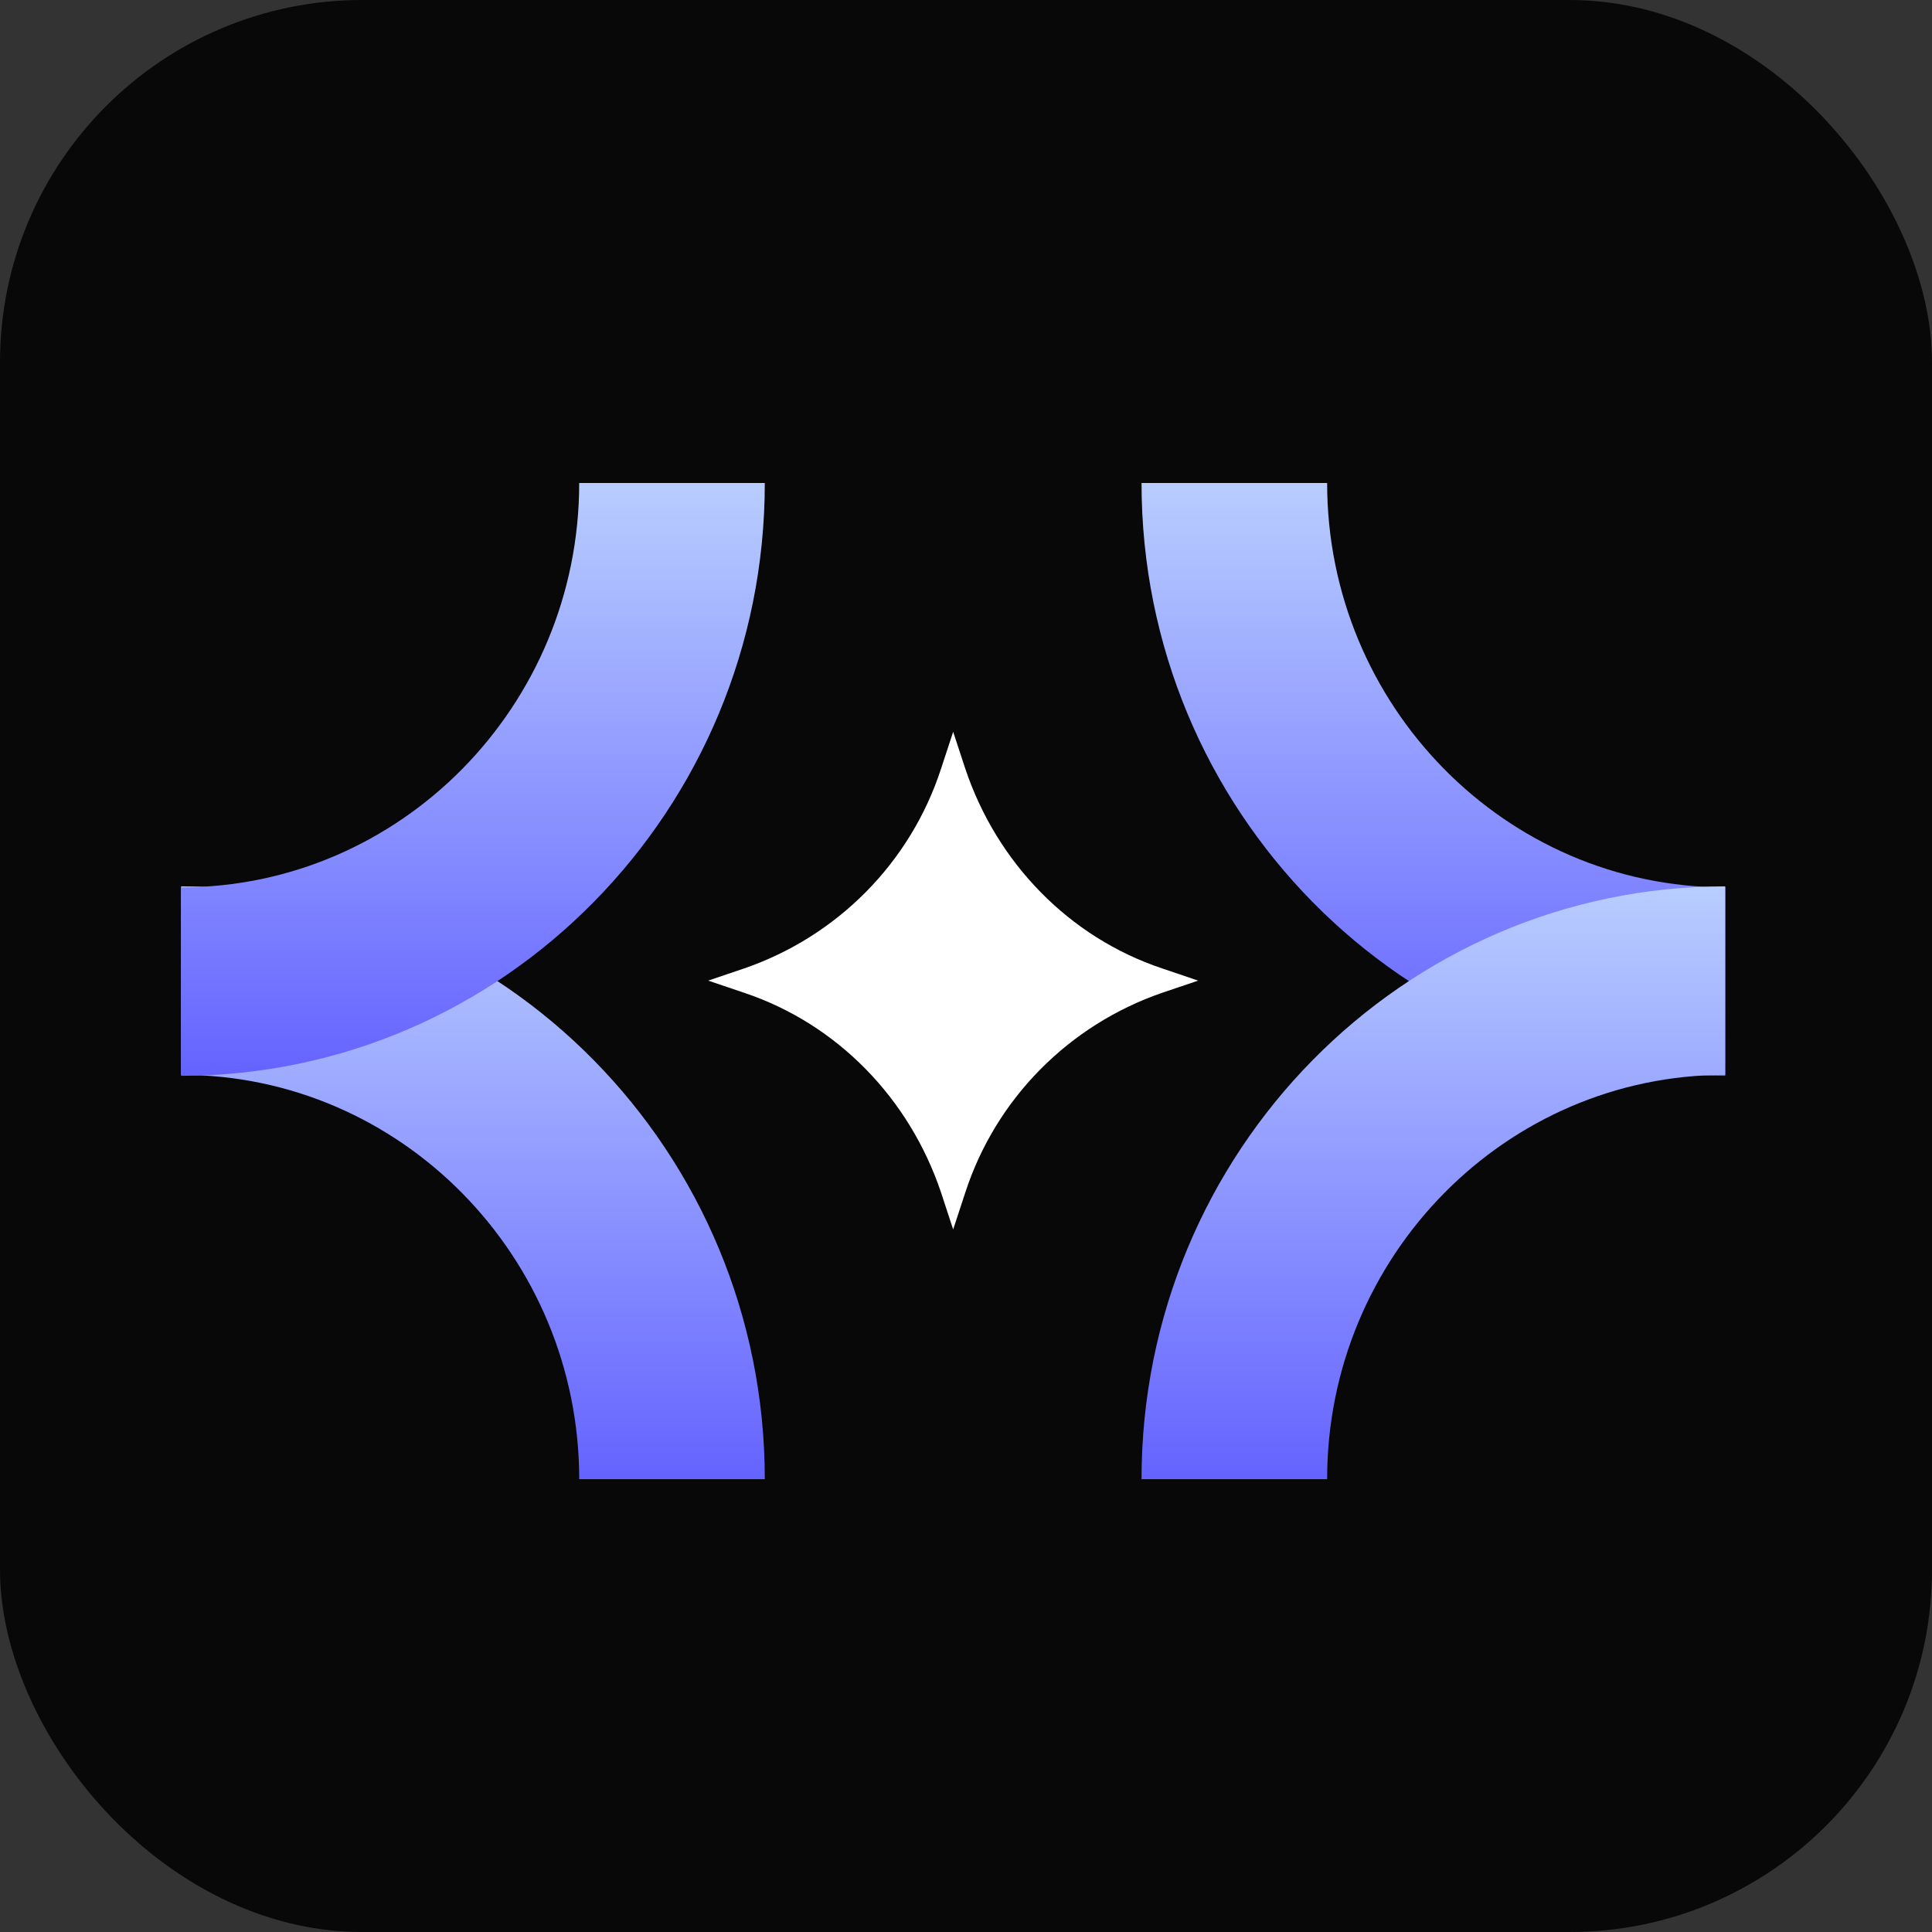
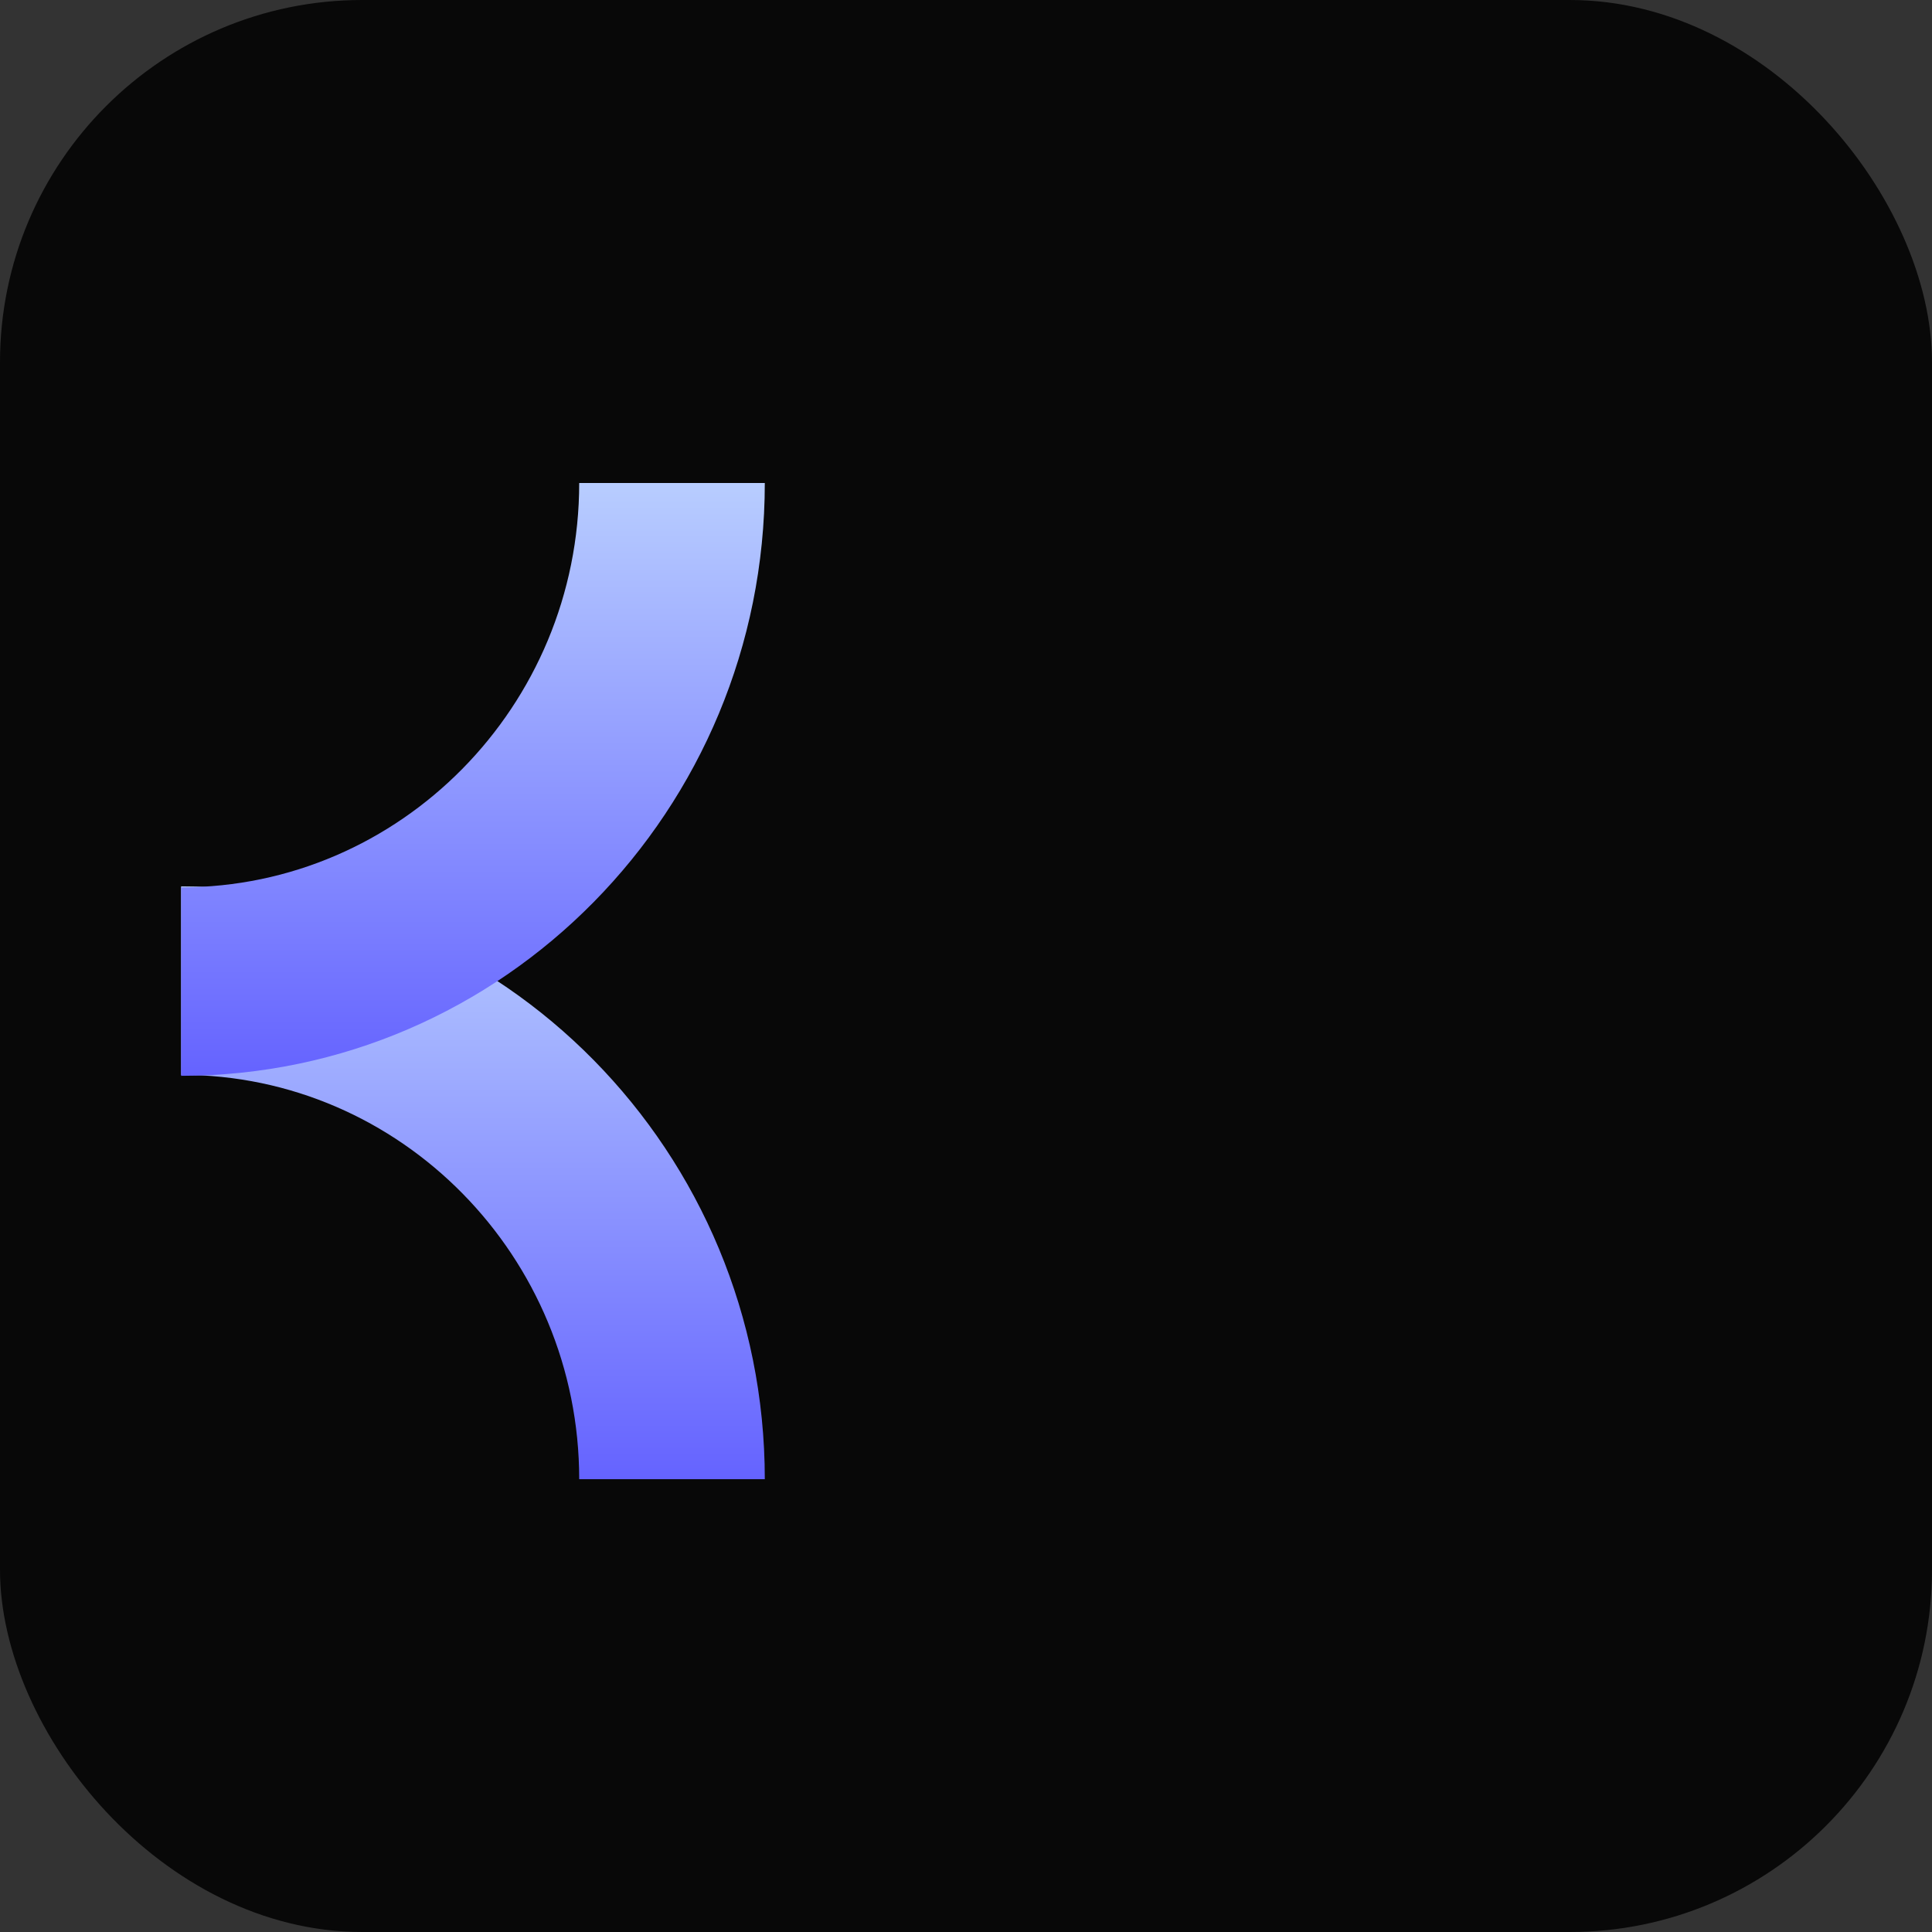
<svg xmlns="http://www.w3.org/2000/svg" width="64" height="64" viewBox="0 0 64 64" fill="none">
  <rect x="0" y="0" width="64" height="64" fill="#333333" stroke="none" />
  <rect width="64" height="64" rx="12" fill="#080808" />
-   <path d="M57.15 35.638C46.483 35.638 37.815 26.834 37.815 16H43.963C43.963 23.368 49.865 29.394 57.15 29.394V35.638Z" fill="url(#paint0_linear_165_1863)" />
-   <path d="M43.963 49H37.815C37.815 38.166 46.483 29.362 57.15 29.362V35.606C49.895 35.606 43.963 41.601 43.963 49Z" fill="url(#paint1_linear_165_1863)" />
  <path d="M25.335 49H19.187C19.187 41.632 13.285 35.606 6 35.606V29.362C16.666 29.362 25.335 38.166 25.335 49Z" fill="url(#paint2_linear_165_1863)" />
  <path d="M6 35.638V29.394C13.254 29.394 19.187 23.399 19.187 16H25.335C25.335 26.834 16.666 35.638 6 35.638Z" fill="url(#paint3_linear_165_1863)" />
-   <path d="M31.575 24.242L31.975 25.46C33.02 28.582 35.417 31.048 38.491 32.078L39.69 32.484L38.491 32.89C35.417 33.952 32.989 36.387 31.975 39.509L31.575 40.727L31.175 39.509C30.13 36.387 27.733 33.92 24.659 32.89L23.46 32.484L24.659 32.078C27.733 31.017 30.161 28.582 31.175 25.46L31.575 24.242Z" fill="white" />
  <defs>
    <linearGradient id="paint0_linear_165_1863" x1="47.483" y1="16" x2="47.483" y2="35.638" gradientUnits="userSpaceOnUse">
      <stop stop-color="#B8CDFF" />
      <stop offset="1" stop-color="#6563FF" />
    </linearGradient>
    <linearGradient id="paint1_linear_165_1863" x1="47.483" y1="29.362" x2="47.483" y2="49" gradientUnits="userSpaceOnUse">
      <stop stop-color="#B8CDFF" />
      <stop offset="1" stop-color="#6563FF" />
    </linearGradient>
    <linearGradient id="paint2_linear_165_1863" x1="15.668" y1="29.362" x2="15.668" y2="49" gradientUnits="userSpaceOnUse">
      <stop stop-color="#B8CDFF" />
      <stop offset="1" stop-color="#6563FF" />
    </linearGradient>
    <linearGradient id="paint3_linear_165_1863" x1="15.668" y1="16" x2="15.668" y2="35.638" gradientUnits="userSpaceOnUse">
      <stop stop-color="#B8CDFF" />
      <stop offset="1" stop-color="#6563FF" />
    </linearGradient>
  </defs>
</svg>